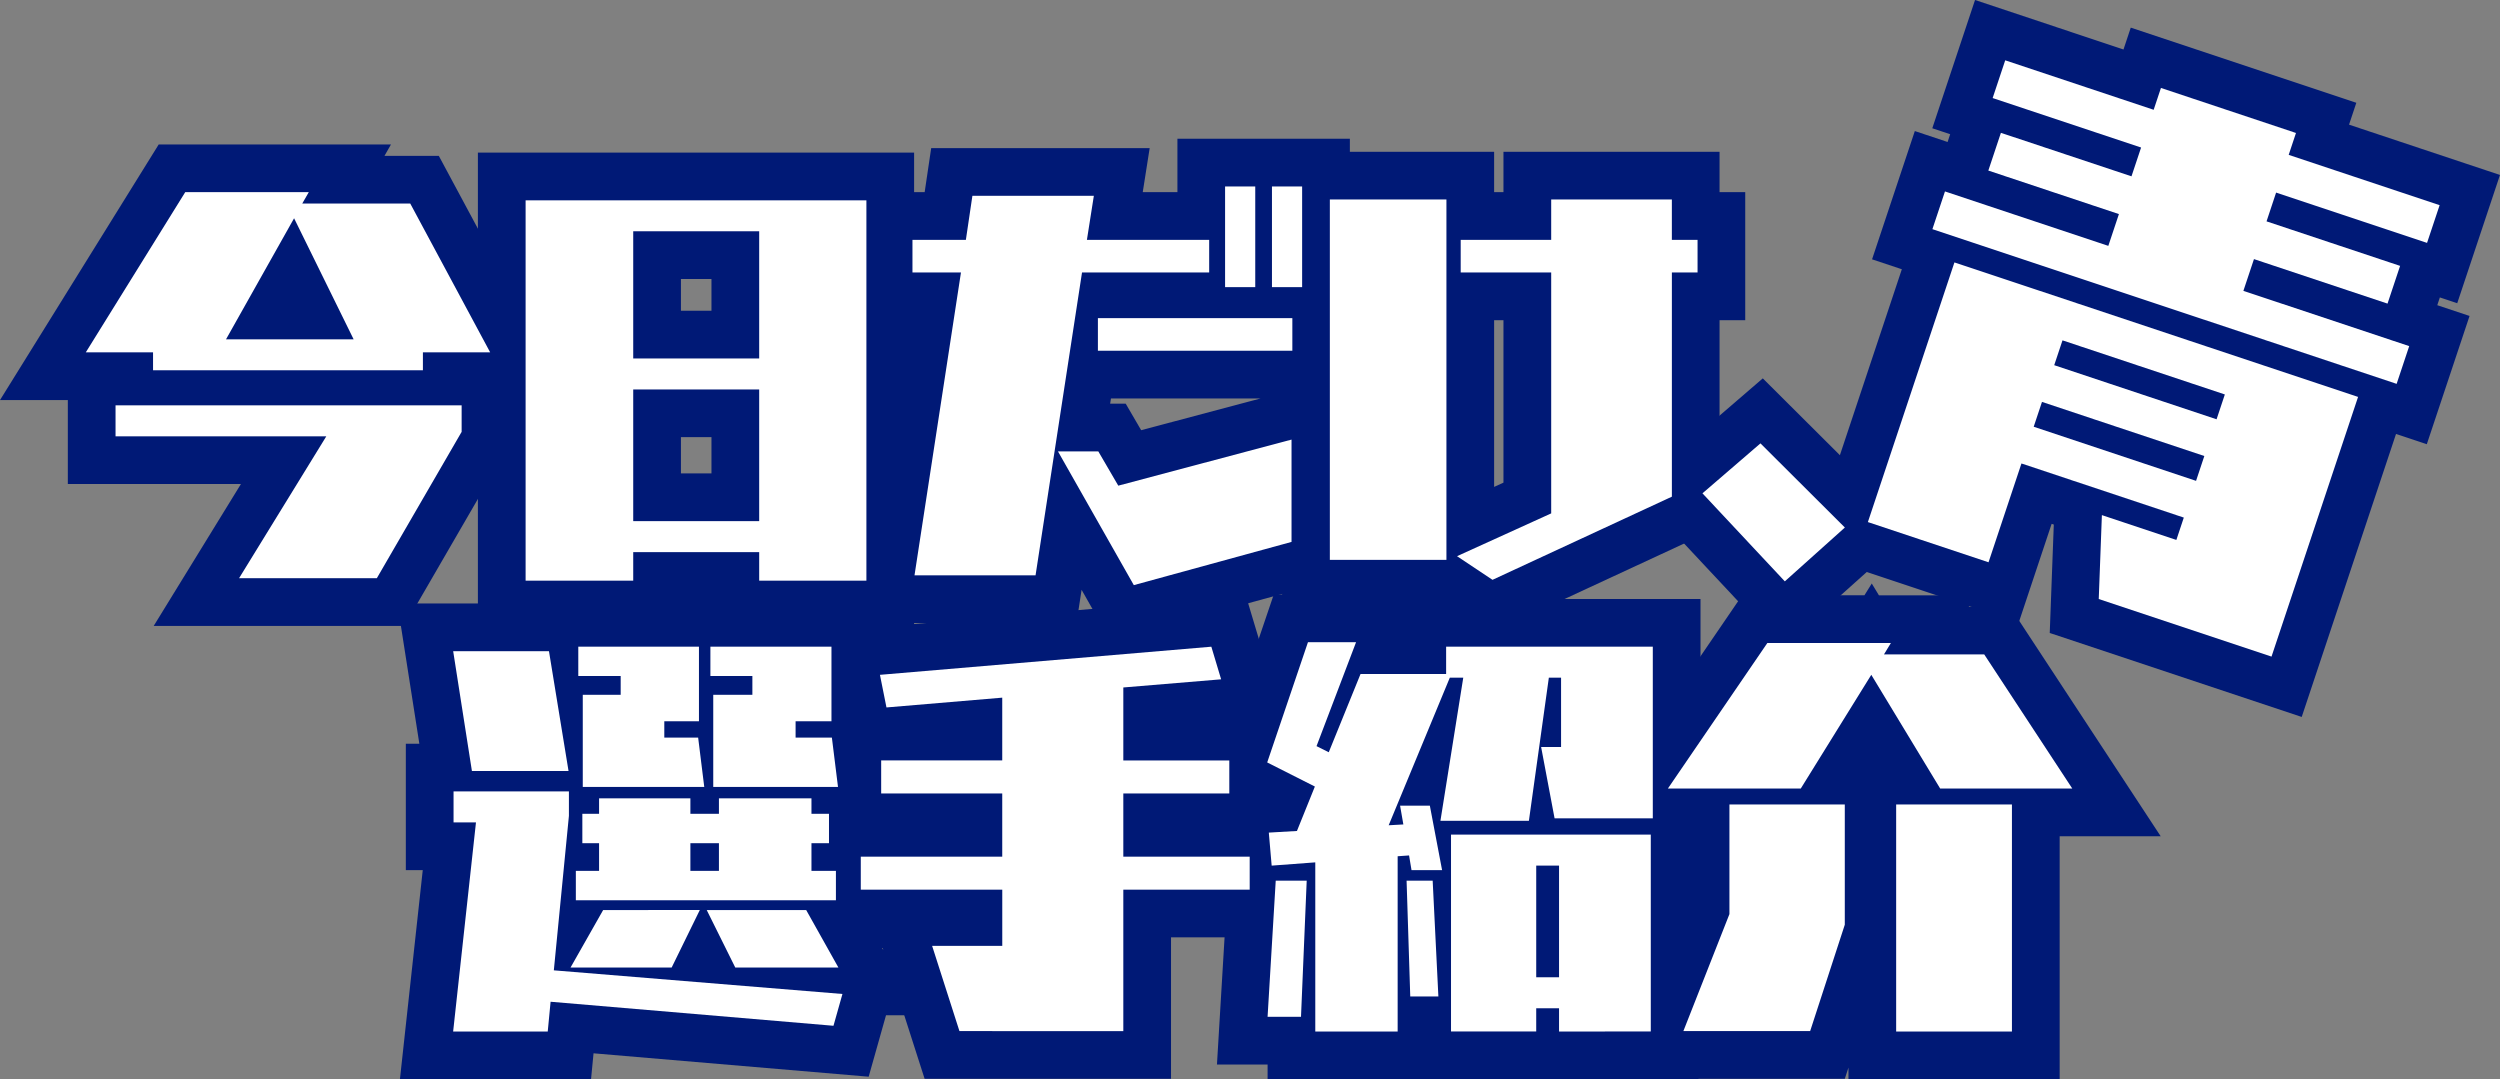
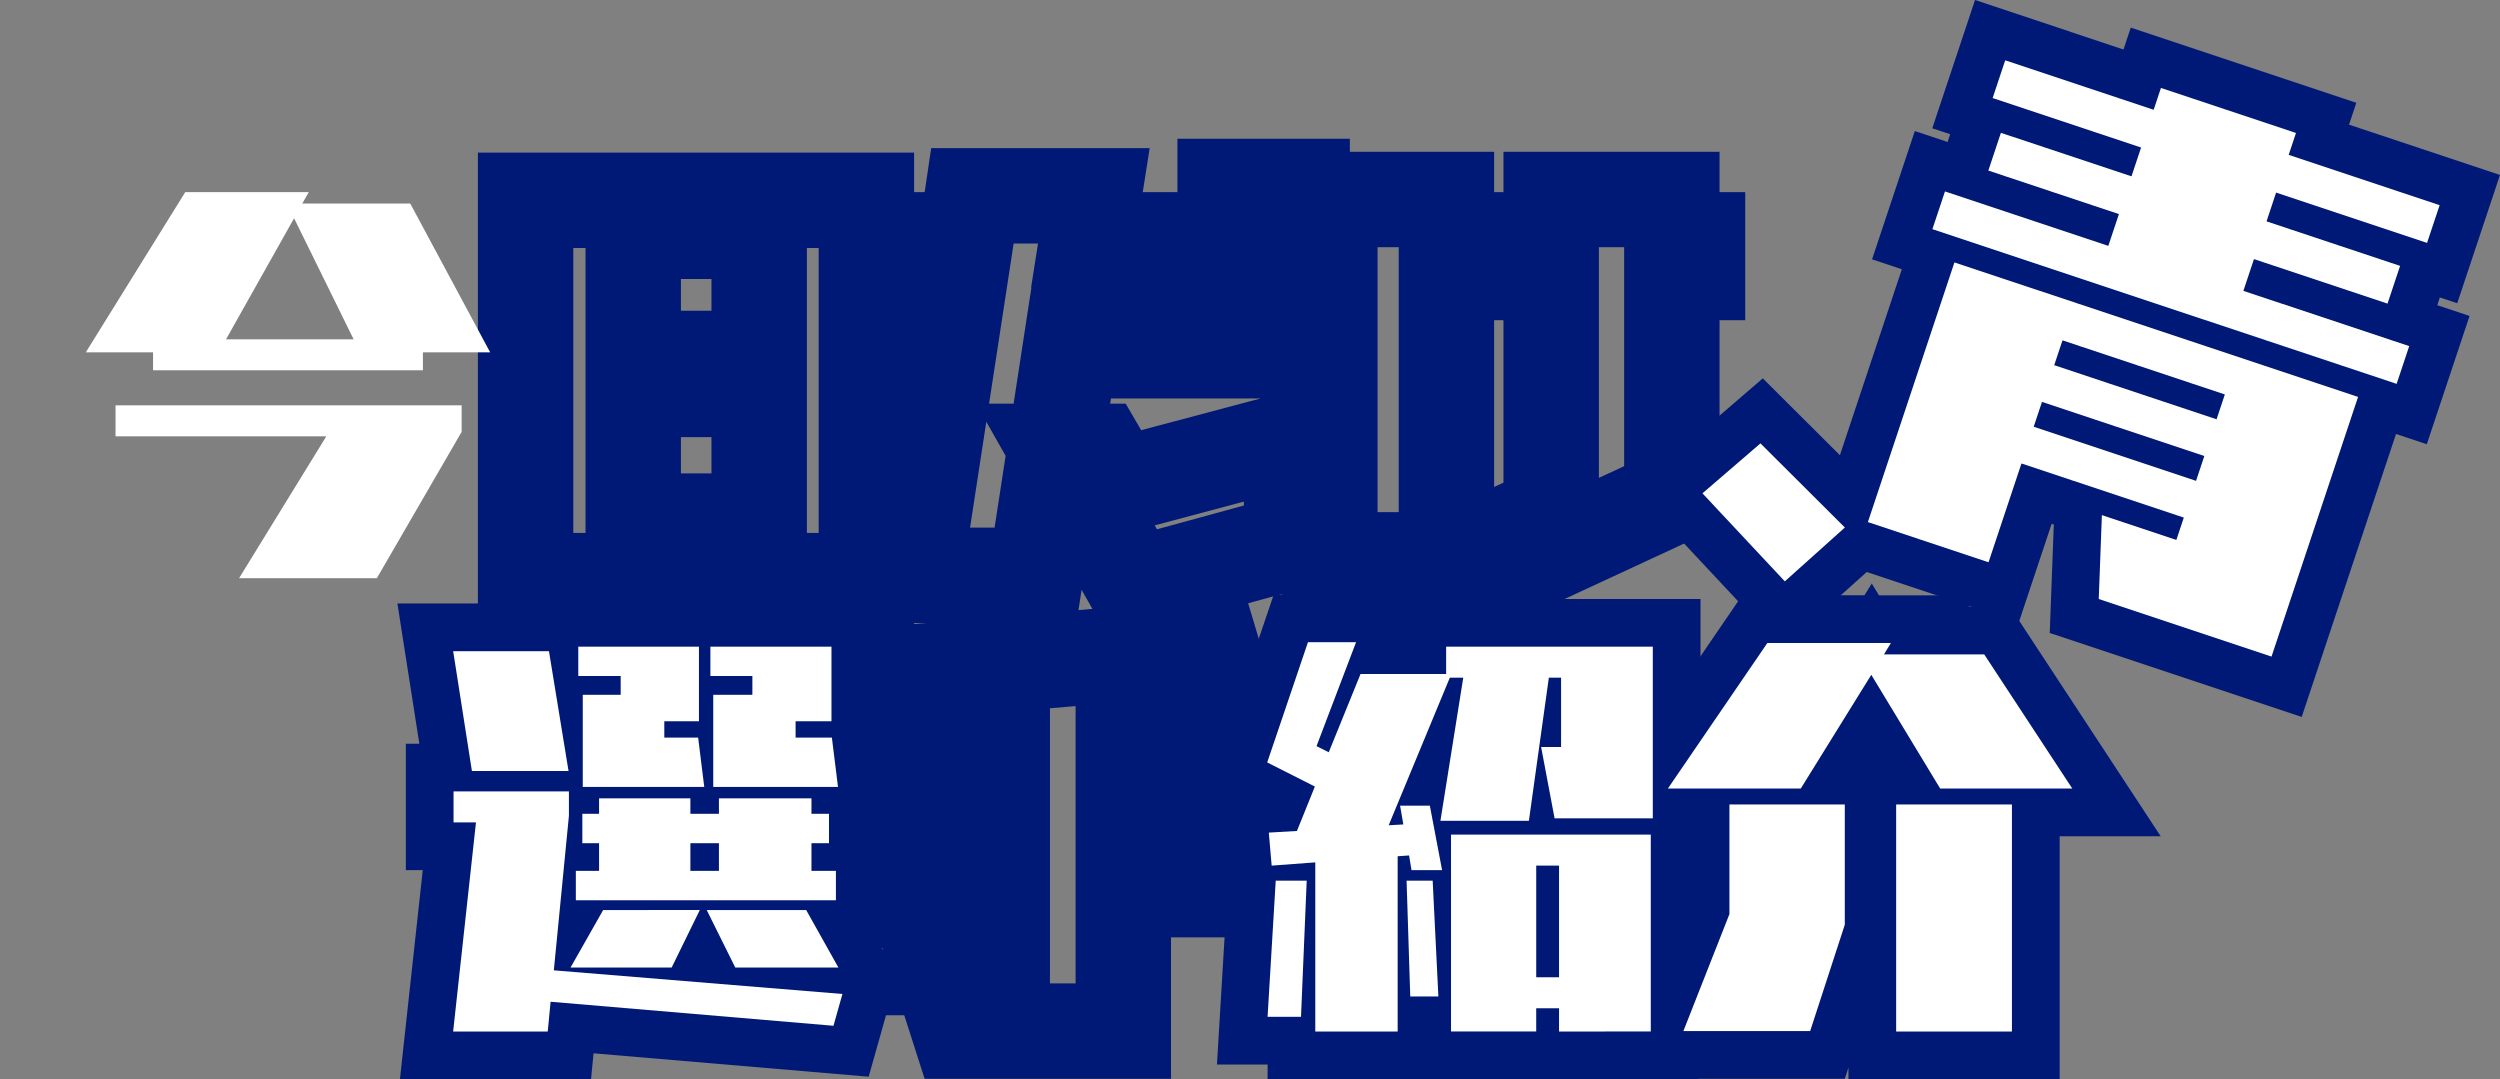
<svg xmlns="http://www.w3.org/2000/svg" id="Group_263" data-name="Group 263" width="388.508" height="167.715" viewBox="0 0 388.508 167.715">
  <rect x="0" y="0" width="388.508" height="167.715" fill="#808080" stroke="none" />
-   <path id="Path_460" data-name="Path 460" d="M57.813,84.289H61.26L54.29,96.319H50.415ZM56.489,52.931h2.834l4.453,8.293H60.566ZM32.913,51.157h2.293l-1.013,1.774h.117l-4.663,8.293H26.663Zm15.415-14.83H24.665L0,76.053H10.541V89.1h26.9L23.886,111.149H62.837L79.155,82.984V76.053h9.417L68.192,38.1H59.748l1.014-1.774Z" transform="translate(0 -13.88)" fill="#001976" />
  <path id="Path_461" data-name="Path 461" d="M187.981,112.313H156.49v-4.434h-4.745v4.434H120.191V38.378h67.79ZM171.32,97.483h1.831V53.207H171.32Zm-36.3,0h1.895V53.207h-1.895Zm16.724-9.249h4.745V82.6h-4.745Zm0-25.277h4.745V58.022h-4.745Z" transform="translate(-45.925 -14.664)" fill="#001976" />
  <path id="Path_462" data-name="Path 462" d="M255.127,112.937l-4.506-7.946-.793,5.166H216.01l7.221-47.069h-6.314V43.19h9.316l1.013-6.842H261.2l-1.077,6.842h5.388v-8.3h26.8V65.368h-1.52v9.882h-.127V103.2Zm6.86-17.966.349.615,13.5-3.7v-.6Zm-28.7.355H237.1l1.712-11.159-3-5.29Zm21.77-19.258h2.42l2.4,4.118,18.565-4.936H255.184Zm-18.815,0h3.811l2.769-18.049h-.051l1.077-6.842h-3.788Z" transform="translate(-82.537 -13.332)" fill="#001976" />
  <path id="Path_463" data-name="Path 463" d="M354.494,113.169,348.245,109H322.456V38.173H355.4v6.272h1.451V38.173h33.582v6.272h3.99v19.9h-3.99V96.5ZM337.286,94.174h3.289V53h-3.289ZM355.4,64.342v25.91l1.451-.66V64.342ZM371.684,53v35.85l3.922-1.818V53Z" transform="translate(-123.209 -14.586)" fill="#001976" />
  <path id="Path_464" data-name="Path 464" d="M433.9,137.068l-23.037-24.618,20.07-17.291,23.55,23.466Z" transform="translate(-156.989 -36.36)" fill="#001976" />
  <path id="Path_465" data-name="Path 465" d="M517.333,91.1l8.305-24.921.454-1.362,4.681,1.56-8.759,26.284ZM473.355,76.443l8.759-26.284,4.679,1.56L478.035,78Zm40.853-53.392,6.917,2.305-4.577,13.733-.866,2.6-6.917-2.3,4.311-12.936h0ZM480.627,0l-6.643,19.932,2.778.925-.4,1.209-5.092-1.7L464.624,40.3l4.629,1.543L454.6,85.824,487.415,96.76l5.116-15.354.335.112-.63,16.849,39.158,13.049L546.05,67.438l4.784,1.594L557.477,49.1l-5.015-1.671.4-1.208,2.7.9,6.643-19.932-23.456-7.816,1.131-3.4L504.828,4.293l-1.131,3.4Z" transform="translate(-173.7)" fill="#001976" />
  <path id="Path_466" data-name="Path 466" d="M73.965,73.224v2.787H32.028V73.224H21.575l15.457-24.9h19.2L55.214,50.1H72L84.418,73.224Zm-28.571,35.1L58.951,86.274H26.2V81.459H79.984v4.118L66.807,108.319Zm8.552-55.938L43.367,71.2H63.2Z" transform="translate(-8.244 -18.466)" fill="#fff" />
-   <path id="Path_467" data-name="Path 467" d="M168.49,109.483v-4.434H148.915v4.434H132.191v-59.1h52.961v59.1Zm0-54.29H148.915V74.958H168.49Zm0,24.579H148.915v20.462H168.49Z" transform="translate(-50.51 -19.249)" fill="#fff" />
-   <path id="Path_468" data-name="Path 468" d="M229.8,107.327l7.221-47.069h-7.538V55.19h8.3l1.013-6.841H257.67l-1.077,6.841h19v5.068H255.833l-7.222,47.069Zm34.082,1.521L252.095,88.069h6.272l3.1,5.321,26.924-7.158v15.9ZM258.3,67.354h30.218v5.068H258.3Zm19.765-20.462h4.688V62.539h-4.688Zm7.285,0h4.688V62.539h-4.688Z" transform="translate(-87.683 -17.917)" fill="#fff" />
-   <path id="Path_469" data-name="Path 469" d="M334.456,50.172h18.118v56H334.456Zm25.277,59.106-5.512-3.674,14.634-6.652V61.512H354.791V56.444h14.064V50.172h18.751v6.272H391.6v5.068h-3.991V96.354Z" transform="translate(-127.794 -19.171)" fill="#fff" />
  <path id="Path_470" data-name="Path 470" d="M440.969,132.951l-12.8-13.679,9.012-7.763L450.3,124.586Z" transform="translate(-163.602 -42.607)" fill="#fff" />
  <path id="Path_471" data-name="Path 471" d="M479.8,41.411l1.954-5.864,25.384,8.46,1.646-4.938-20.293-6.762,1.954-5.864L510.74,33.2l1.492-4.475-23.07-7.689,1.954-5.863,23.07,7.688,1.131-3.395L536.3,26.465l-1.131,3.4,23.456,7.816-1.955,5.864-23.456-7.817L531.727,40.2l20.755,6.917-1.954,5.864-20.755-6.917L528.127,51l25.77,8.588-1.954,5.864Zm25.851,57.478.488-13.039,11.573,3.857,1.157-3.473-25.23-8.408-5.117,15.354-18.749-6.248L483.223,46.58l62.728,20.9L532.5,107.837ZM525.247,67.1l-25.23-8.408-1.286,3.858,25.23,8.408Zm-3.188,9.567-25.23-8.408-1.286,3.858,25.23,8.408Z" transform="translate(-179.499 -5.799)" fill="#fff" />
  <path id="Path_472" data-name="Path 472" d="M120.647,150.642v.7h-20.7l3.41,21.792h-2.1v19.644h2.631l-3.548,32.5h29.7l.387-4.031,42.757,3.636,2.695-9.552h5.245l-3.489-6.228,1.05-3.723-3.287-.269-.13-.232h.237V187.265h1.293l-1.983-15.993-.007-20.629Z" transform="translate(-38.19 -57.56)" fill="#001976" />
  <path id="Path_473" data-name="Path 473" d="M241.3,167.329l3.985-.339v43.092H241.3Zm-35.318-11.886,2.515,12.576h-.841v14.95h-3.168V202.93h10.289l7.047,21.982h38.291V202.93h19.639V182.968h-3.168V169.544l1.049-.088-5.879-19.595Z" transform="translate(-78.134 -57.261)" fill="#001976" />
  <path id="Path_474" data-name="Path 474" d="M314.1,149.515l-10.11,29.823,1.339.675,1.471,17.02-1.529,25.53h7.869v2.281H380.1V191.711h.317v-41.5H337.376l.265-.7Z" transform="translate(-116.152 -57.129)" fill="#001976" />
  <path id="Path_475" data-name="Path 475" d="M427.764,199.536V188.5h3.1v10.1l-3.353,10.3h-3.431ZM453.674,188.5h3.162v20.456h-3.162Zm-.038-23.313h2.3l3.947,6.012h-2.61Zm-23.483-1.773h1.982l-4.827,7.786h-2.477Zm11.178-14.83h-19l-25.593,37.446h16.2v10.69l-10.632,27h35.974l.568-1.746v1.809h32.821V186.032h15.7L463.945,150.36h-6.409l1.077-1.774H443.58l-1.111-1.833Z" transform="translate(-151.591 -56.074)" fill="#001976" />
  <path id="Path_476" data-name="Path 476" d="M116.886,181.964l-2.914-18.625h14.887l3.041,18.625Zm12.226,35.856-.444,4.624h-14.7l3.548-32.5h-3.485v-4.815h17.928v3.8l-2.344,24.01,44.851,3.674-1.393,4.941Zm3.1-5.321,5.068-8.932H152.3l-4.372,8.932Zm.824-10.453v-4.561h3.61v-4.308h-2.6v-4.561h2.6v-2.407h14.191v2.407h4.435v-2.407h14.38v2.407h2.724v4.561h-2.724v4.308h3.8v4.561Zm1.076-17.611V170.118h5.892V167.2h-6.588v-4.561h18.752v11.594h-5.385v2.533h5.258l.95,7.666Zm21.16,8.742h-4.435v4.308h4.435ZM157.81,212.5l-4.435-8.932h15.457l5.005,8.932Zm-3.421-28.064V170.118h6.081V167.2h-6.524v-4.561h18.815v11.594h-5.575v2.533h5.638l.951,7.666Z" transform="translate(-43.548 -62.145)" fill="#fff" />
-   <path id="Path_477" data-name="Path 477" d="M231.819,222.381l-4.244-13.24h10.9V200.4H216.488v-5.131h21.983v-9.819H219.656v-5.132h18.815v-9.756l-17.992,1.521-1.013-5.068,51.5-4.371,1.521,5.068-15.2,1.267v11.34h16.471v5.132H257.286v9.819h19.639V200.4H257.286v21.983Z" transform="translate(-82.719 -62.145)" fill="#fff" />
  <path id="Path_478" data-name="Path 478" d="M363.359,188.882,361.268,177.8h3.1v-10.77h-1.9l-3.1,22.236H345.621l3.547-22.236h-2.09l-9.5,22.933,2.281-.127-.507-2.914h4.625l1.9,10.009h-4.751l-.38-2.28-1.774.127v27.24h-12.8v-26.29l-6.779.507-.443-5.132,4.371-.253,2.787-6.905L318.7,180.2l6.335-18.688h7.475l-6.145,16.154,1.9.95,4.941-12.163h13.3v-4.244h32.118v26.671Zm-44.6,30.851,1.267-21.159h4.814l-.887,21.159Zm22.172-3.167-.57-17.991h4.054l.887,17.991Zm23.123,5.448V218.4h-3.548v3.611h-13.24v-30.6H378.31v30.6Zm0-25.783h-3.547v17.358h3.547Z" transform="translate(-121.773 -61.714)" fill="#fff" />
  <path id="Path_479" data-name="Path 479" d="M461.789,184.336l-10.706-17.675-10.96,17.675H419.471l15.457-22.616h19.2l-1.077,1.774h15.584l13.683,20.842Zm-39.91,37.693,7.158-18.182V186.806h17.928v18.689l-5.384,16.534Zm33.068-35.223h17.992v35.286H454.947Z" transform="translate(-160.278 -61.793)" fill="#fff" />
</svg>